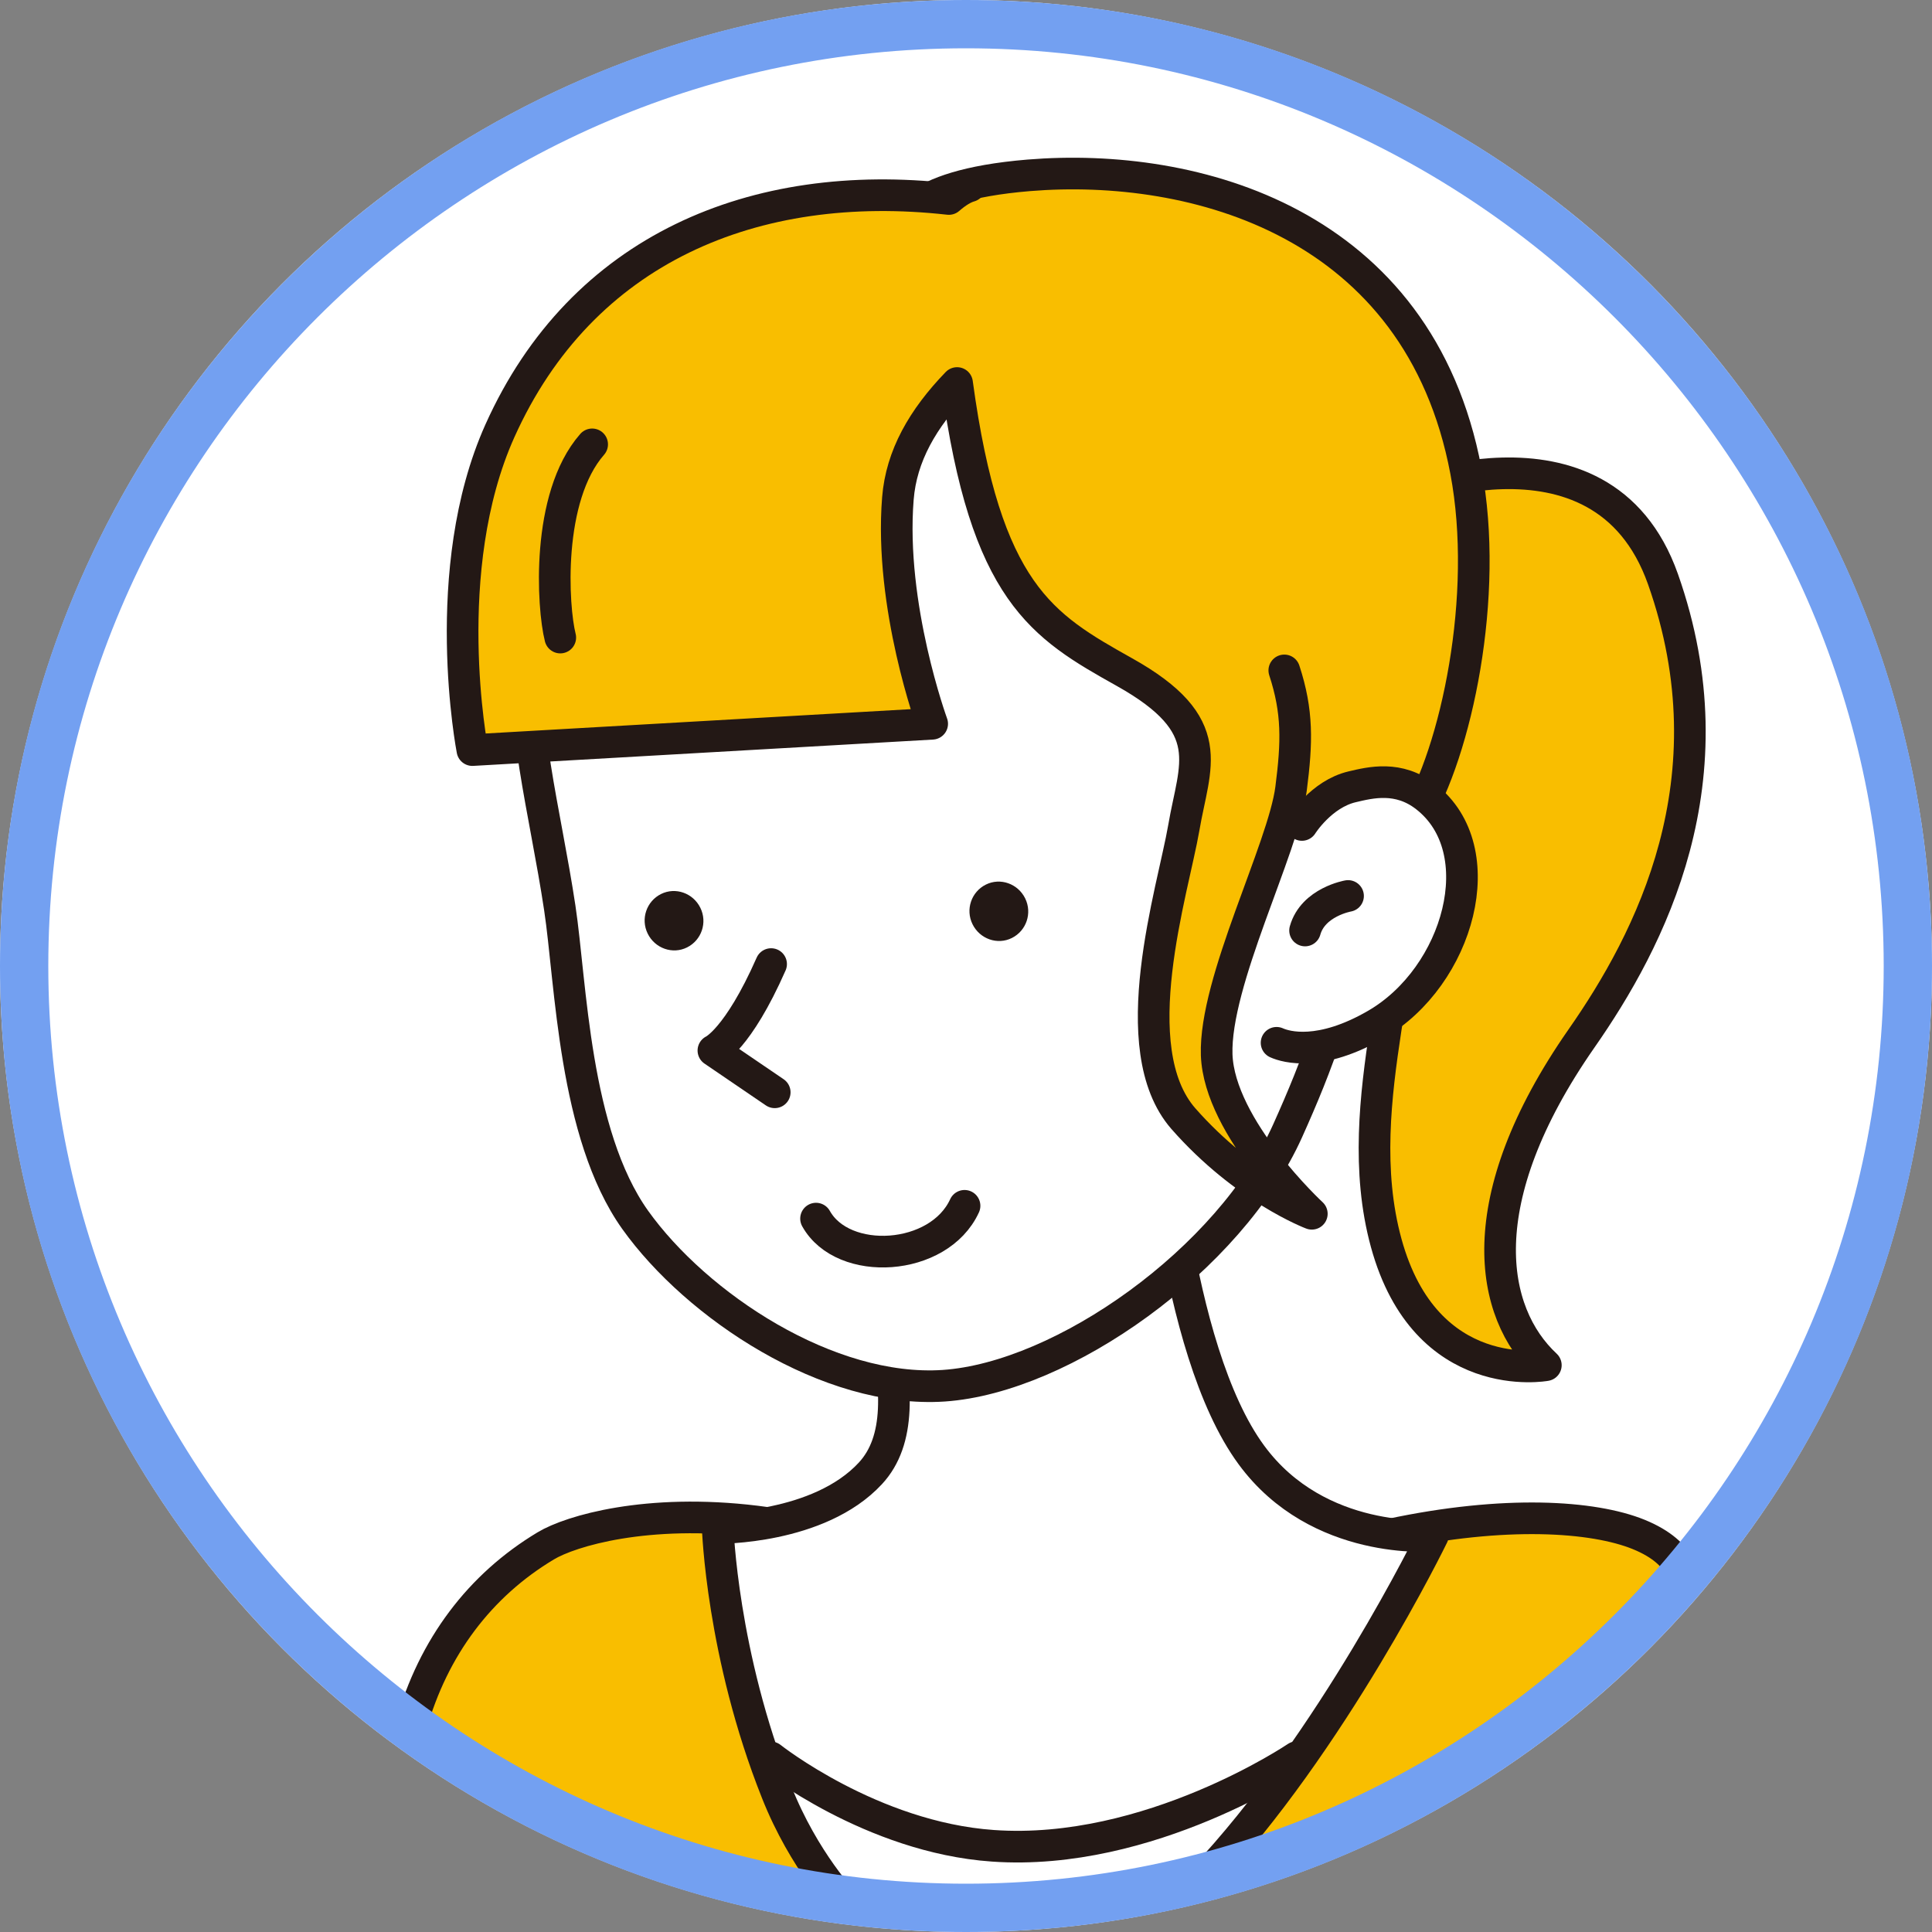
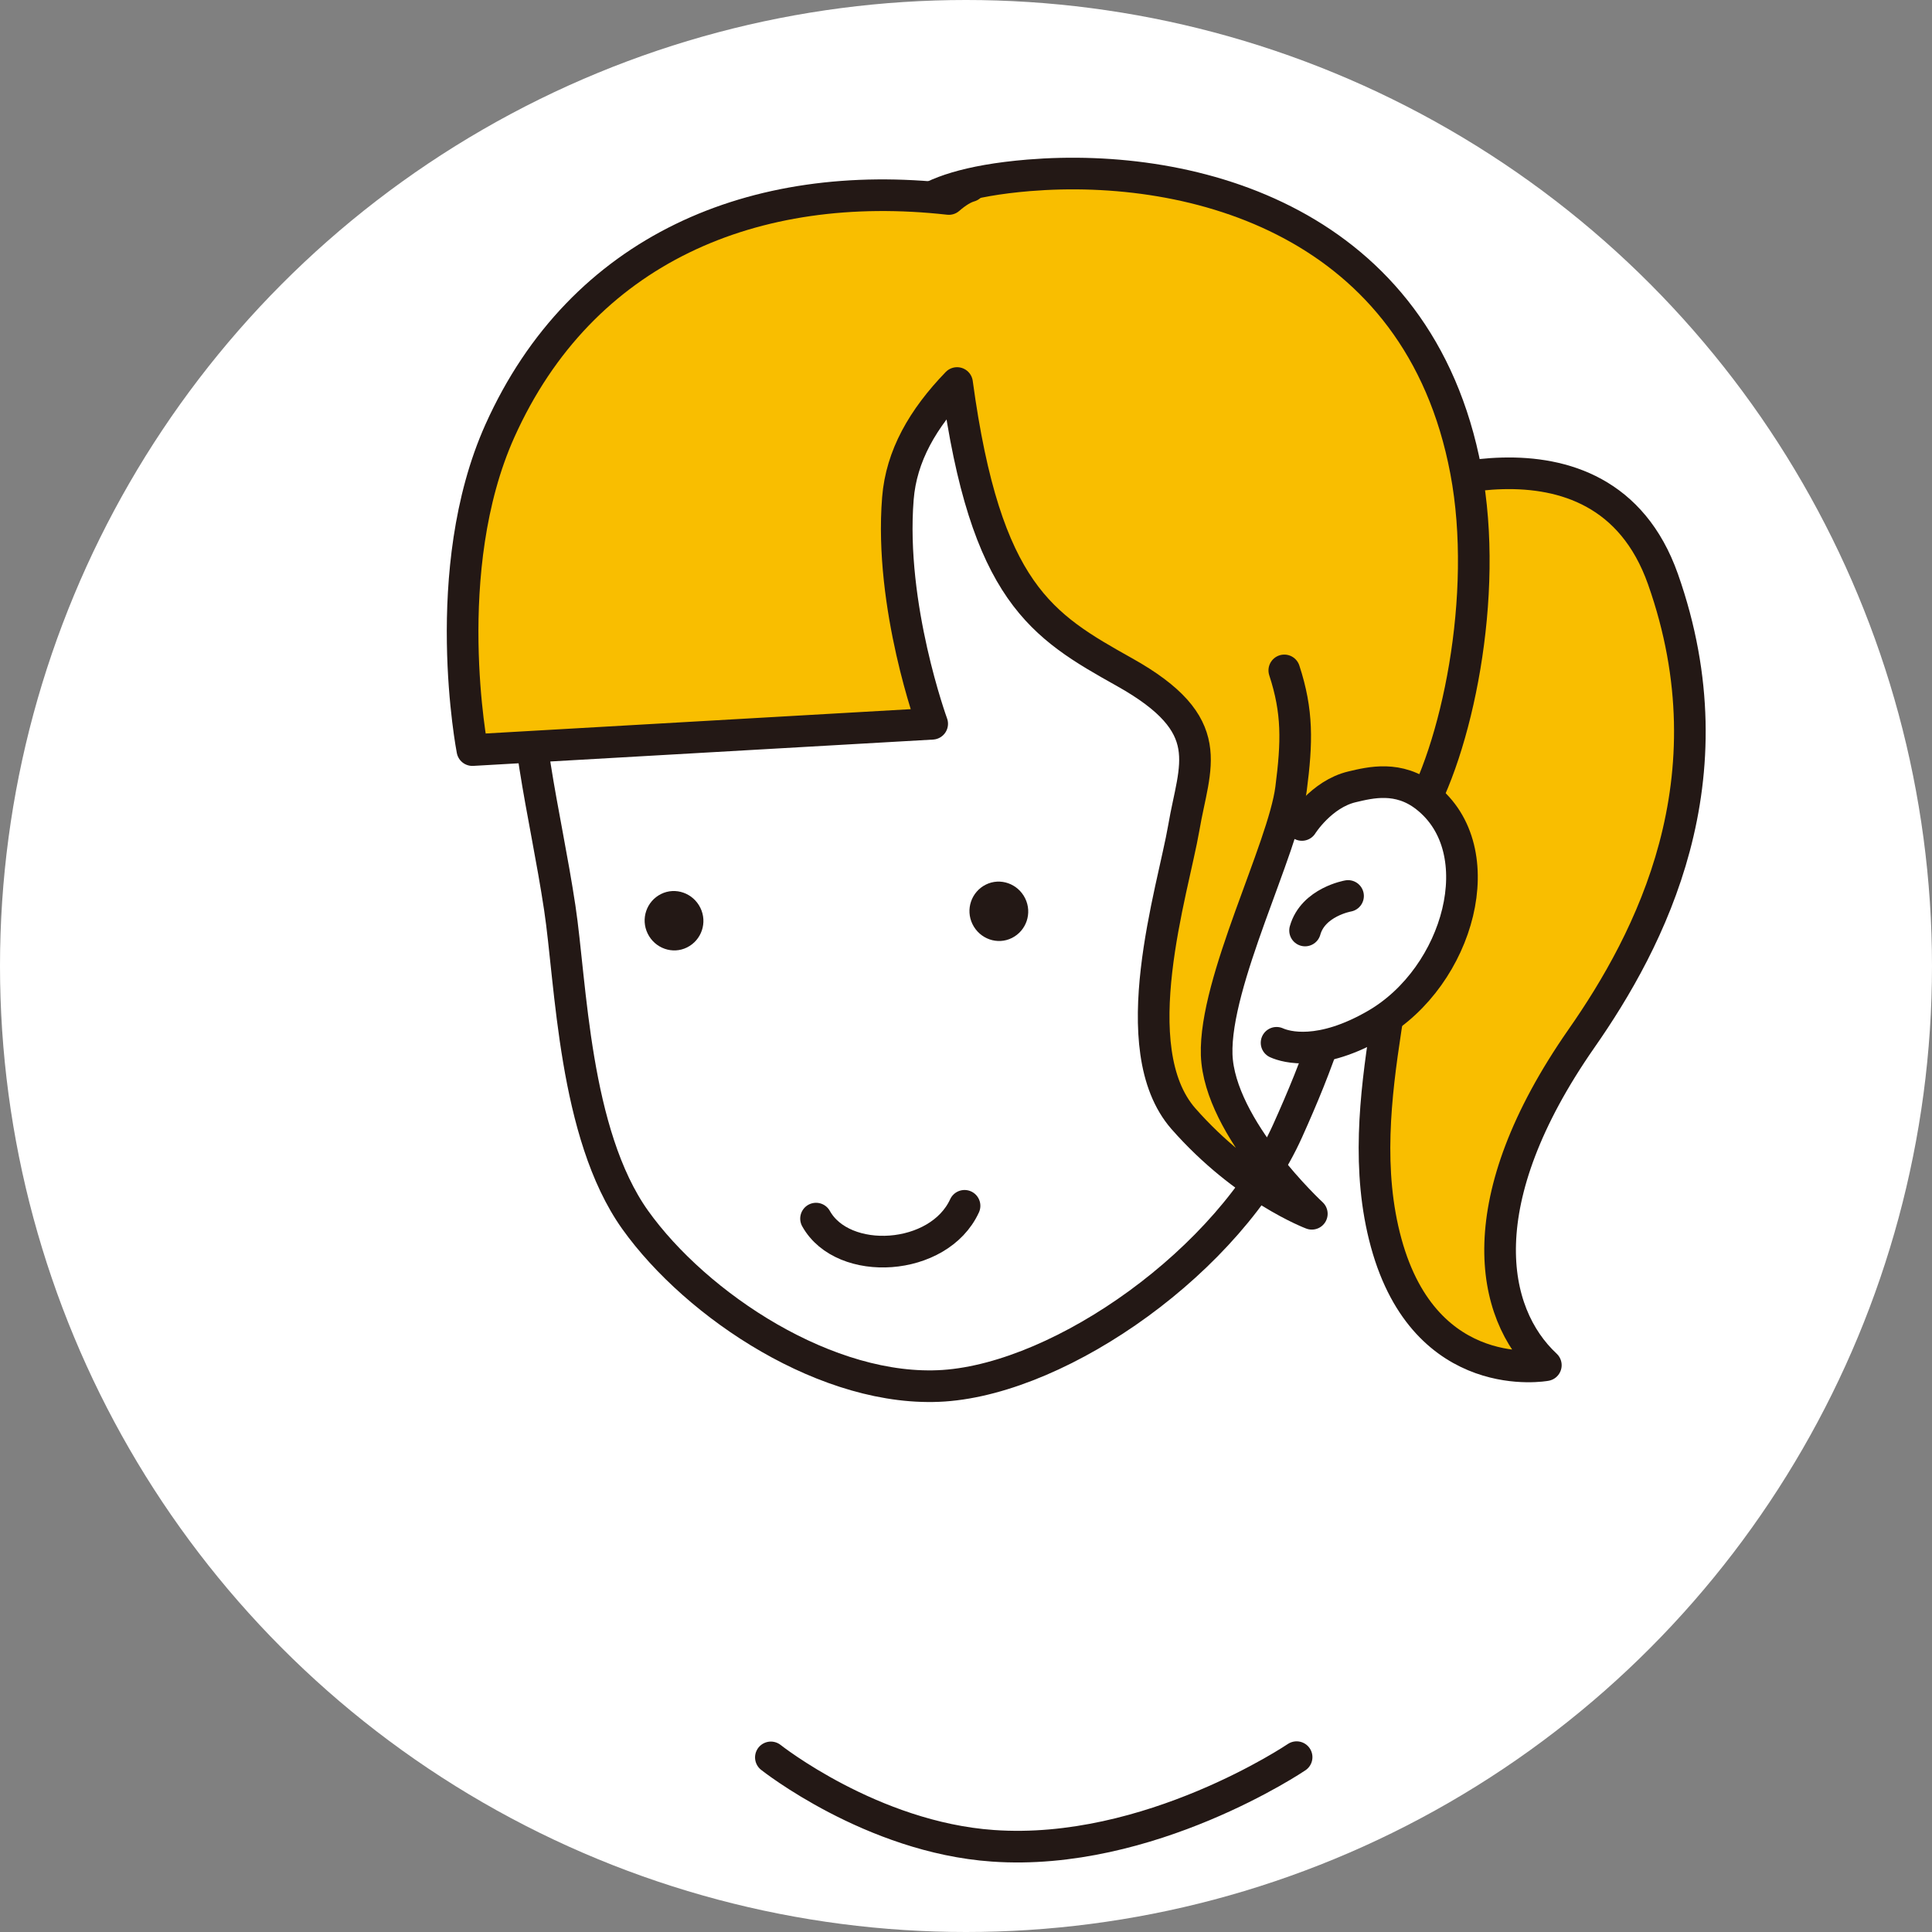
<svg xmlns="http://www.w3.org/2000/svg" id="_レイヤー_1" data-name="レイヤー_1" width="80" height="80" viewBox="0 0 80 80">
  <rect x="0" y="0" width="80" height="80" fill="#808080" stroke="none" />
  <defs>
    <style>
      .cls-1, .cls-2 {
        fill: none;
      }

      .cls-3, .cls-4, .cls-2 {
        stroke: #231815;
        stroke-linecap: round;
        stroke-linejoin: round;
        stroke-width: 1.31px;
      }

      .cls-3, .cls-5 {
        fill: #fff;
      }

      .cls-4 {
        fill: #f9be00;
      }

      .cls-6 {
        fill: #231815;
      }

      .cls-7 {
        fill: #73a0f1;
      }
    </style>
  </defs>
  <circle class="cls-5" cx="40" cy="40" r="40" />
  <g>
-     <path class="cls-4" d="M69.71,65.51s.11-1.17-1.85-1.97c-1.89-.77-5.56-1.01-10.29,0-4.45.95-10.18,1.39-14.41,1.32-3.63-.06-7.13-1.28-11.86-1.86-4.51-.55-7.67.39-8.7,1.01-2.72,1.63-4.66,4.18-5.58,7.46,4.19,3.42,12.69,7.54,24.88,7.36,16.92-.25,27.8-13.33,27.8-13.33Z" />
    <path class="cls-4" d="M57.49,20.63s8.82-3.86,11.37,3.35c2.93,8.3-.53,14.95-3.38,19.03-4.68,6.72-3.79,11.36-1.47,13.52,0,0-4.97.92-6.61-5.06-1.64-5.98,1.51-12.46.21-15.58-1.3-3.12-.93-8.09-2.36-8.79" />
-     <path class="cls-3" d="M47.96,45.21s.58,10.59,3.86,15.04c2.77,3.77,7.51,3.34,7.51,3.34,0,0-4.16,8.56-9.56,14.26-1.1.36-5.85,1.51-8.36,1.41-2.51-.1-6.42-.43-6.42-.43,0,0-1.7-1.76-2.83-4.62-2.27-5.7-2.44-10.94-2.44-10.94,0,0,4.18.05,6.32-2.26,2.53-2.73-.53-8.82-1.65-15.58-.87-5.27,13.58-.22,13.58-.22Z" />
    <path class="cls-3" d="M21.83,25.91c-.32,4.01.74,7.64,1.35,11.69.47,3.12.58,9.34,3.12,12.91,2.55,3.57,8.01,7.19,12.78,6.87,4.94-.34,11.84-5.22,14.24-10.56,2.4-5.34,4.52-11.55.75-21.21-2.77-7.12-10.43-15.24-17.1-14.73-6.68.51-10.2,2.86-13.13,7.39-1.11,1.71-1.69,3.64-2,7.65Z" />
    <path class="cls-6" d="M42.45,37.2c.3.61.05,1.34-.55,1.64-.6.3-1.33.04-1.63-.57-.3-.61-.05-1.34.55-1.64.6-.3,1.33-.04,1.63.57Z" />
    <path class="cls-6" d="M29,37.59c.3.61.05,1.34-.55,1.64-.6.3-1.33.04-1.63-.57-.3-.61-.05-1.34.55-1.64.6-.3,1.33-.04,1.63.57Z" />
-     <path class="cls-2" d="M31.93,39.92c-1.38,3.13-2.39,3.58-2.39,3.58l2.54,1.73" />
    <path class="cls-4" d="M37.4,9.37s0-1.68,5.2-2.11c6.85-.56,16.15,1.92,18.1,12.24.98,5.18-.4,11.62-2.12,14.43-1.72,2.81-5.64-.77-5.64-.77,0,0-4.97-5.41-7.29-12.29-1.63-4.85-7.52-9.75-8.25-11.51Z" />
    <path class="cls-3" d="M53.91,34.16s.8-1.28,2.08-1.58c.76-.18,1.92-.47,3.05.41,2.83,2.2,1.37,7.44-2.06,9.43-2.31,1.34-3.72.94-4.12.76" />
    <path class="cls-4" d="M55.82,37.1s-1.45.25-1.78,1.43" />
    <path class="cls-4" d="M40.16,7.71c-.25.07-.55.25-.87.53-8.04-.9-15.2,2.05-18.59,9.6-2.59,5.77-1.14,13.22-1.14,13.22l19.04-1.09s-1.78-4.86-1.42-9.33c.14-1.76,1.03-3.31,2.45-4.78,1.18,8.7,3.52,10.06,6.93,11.97,3.95,2.21,2.9,3.84,2.46,6.44-.45,2.61-2.56,9.14-.02,12.05,2.55,2.9,5.32,3.94,5.32,3.94,0,0-3.83-3.54-3.94-6.58-.1-3.04,2.76-8.54,3.08-11.02.25-1.94.28-3.19-.28-4.9" />
-     <path class="cls-2" d="M24.52,18.4c-1.92,2.19-1.64,6.75-1.32,8" />
    <path class="cls-2" d="M31.92,72.77s4.17,3.31,9.19,3.66c6.48.46,12.58-3.67,12.58-3.67" />
    <path class="cls-3" d="M39.94,49.93c-1.06,2.31-5.03,2.54-6.15.53" />
  </g>
  <circle class="cls-1" cx="40" cy="40" r="40" />
-   <path class="cls-7" d="M40,2c20.95,0,38,17.05,38,38s-17.05,38-38,38S2,60.95,2,40,19.05,2,40,2M40,0C17.91,0,0,17.91,0,40s17.91,40,40,40,40-17.91,40-40S62.09,0,40,0h0Z" />
</svg>